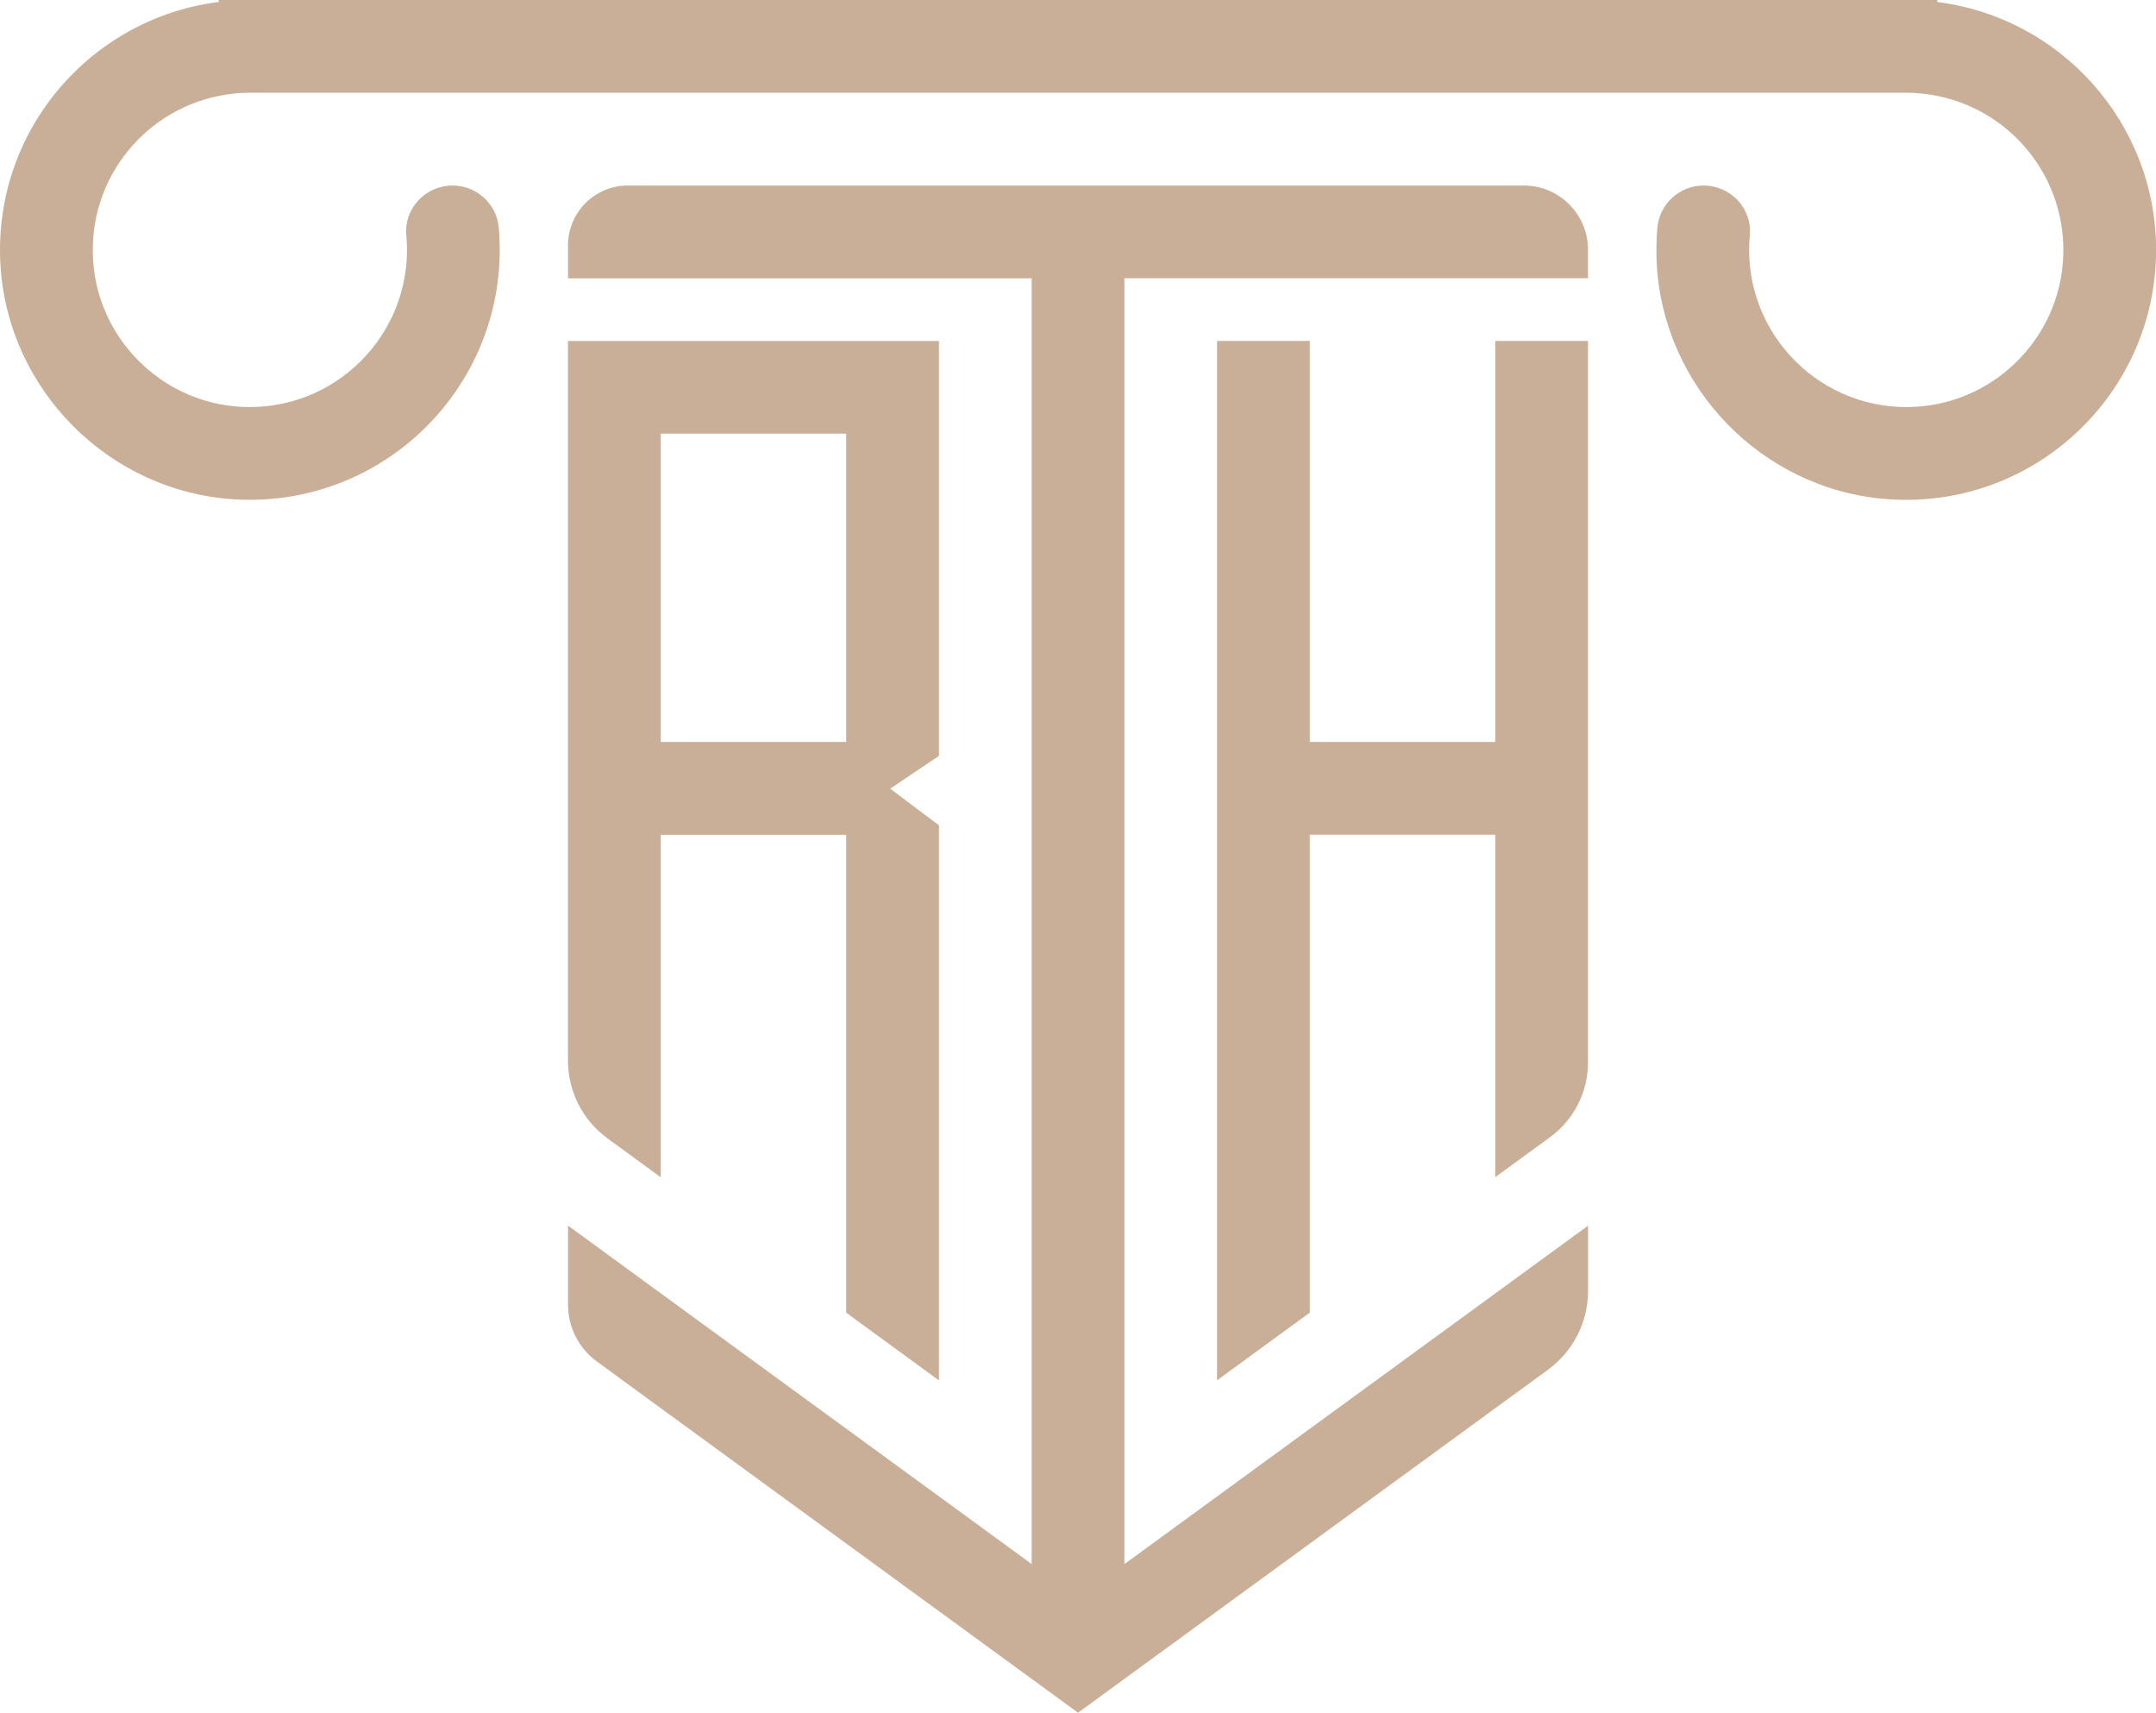
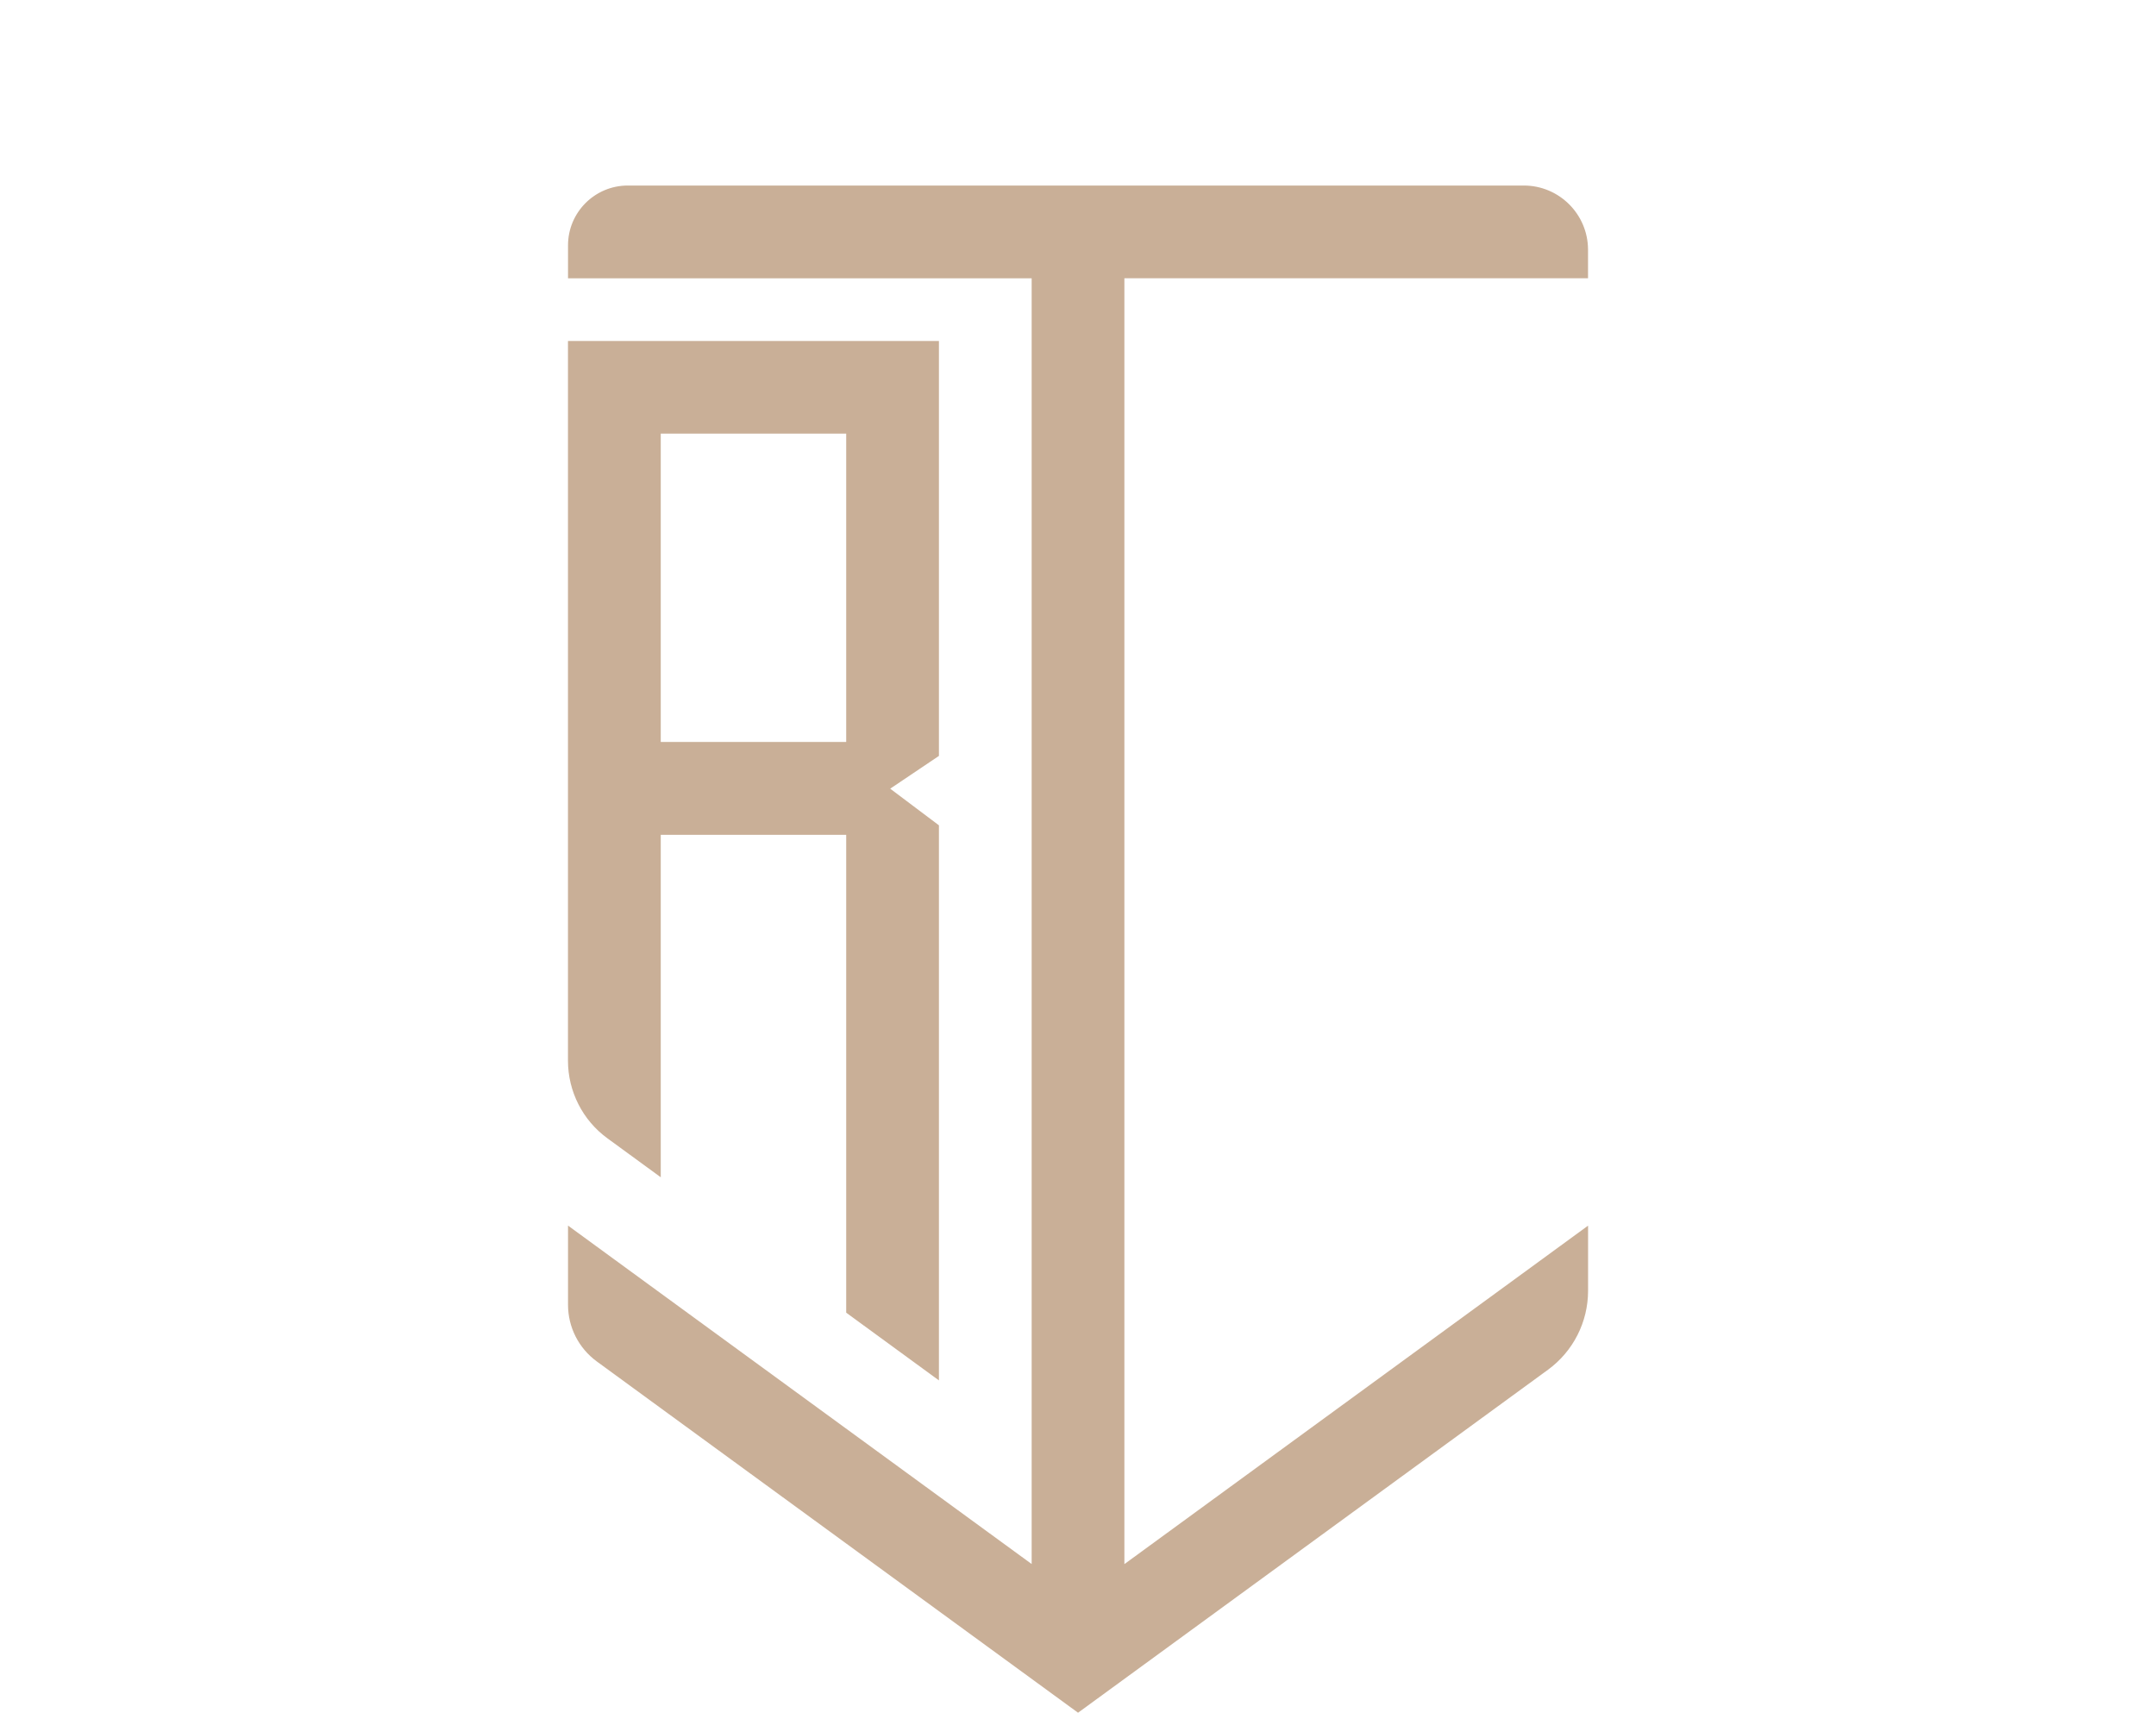
<svg xmlns="http://www.w3.org/2000/svg" id="Layer_2" data-name="Layer 2" viewBox="0 0 442 351.05">
  <defs>
    <style>
      .cls-1 {
        fill: #c9af97;
      }

      .cls-2 {
        fill: none;
      }
    </style>
  </defs>
  <g id="Layer_1-2" data-name="Layer 1">
    <g>
-       <path class="cls-1" d="M397.16.41h0v-.41H44.84v.41C18.42,3.71-1.81,27.19.13,54.88c1.77,25.23,22.2,45.66,47.44,47.44,29.88,2.09,54.88-21.63,54.88-51.1,0-1.55-.06-3.07-.2-4.57-.43-4.89-4.56-8.62-9.47-8.62-5.53,0-9.99,4.69-9.48,10.19.09.99.14,1.99.14,3,0,19.01-16.54,34.22-35.98,32-14.68-1.67-26.49-13.45-28.21-28.12-2.03-17.25,9.68-32.24,25.6-35.44,2.07-.43,4.21-.65,6.39-.65h39.78s0,0,0,0h259.99s0,0,0,0h39.78c2.18,0,4.32.22,6.39.65h0c15.92,3.19,27.63,18.19,25.6,35.44-1.72,14.68-13.54,26.45-28.21,28.12-19.44,2.22-35.98-12.99-35.98-32,0-1.01.05-2.01.14-3,.51-5.5-3.95-10.19-9.48-10.19-2.46,0-4.73.95-6.43,2.5-1.7,1.57-2.84,3.74-3.05,6.2-.2,2.36-.24,4.77-.13,7.21,1.31,25.44,21.6,46.33,46.98,48.35,30.12,2.4,55.4-21.43,55.4-51.06,0-26.07-19.59-47.66-44.84-50.81Z" />
      <path class="cls-1" d="M230.51,320.58V57.04h95.05v-5.84c0-7.27-5.9-13.17-13.17-13.17h-183.68c-6.77,0-12.26,5.49-12.26,12.26v6.76h95.05v263.54l-76.04-55.49-19.01-13.88v16.24c0,4.58,2.19,8.89,5.89,11.6l13.12,9.58,85.55,62.43,85.55-62.43,10.8-7.88c5.16-3.77,8.21-9.78,8.21-16.17v-13.36l-19.01,13.88-76.04,55.49Z" />
-       <path class="cls-1" d="M325.56,95.05v-25.17h-19.02v32.56h0v49.64h-38.02v-82.2h-19.01v213.05l19.01-13.88v-97.95h38.02v70.19l11.23-8.19c4.89-3.57,7.79-9.27,7.79-15.33v-122.72h0Z" />
      <polygon class="cls-2" points="144.96 88.89 135.46 88.89 135.46 102.45 135.46 102.45 135.46 133.08 135.46 152.09 144.97 152.09 163.97 152.09 173.48 152.09 173.48 133.08 173.48 102.45 173.48 95.05 173.48 88.89 163.98 88.89 144.96 88.89" />
      <path class="cls-1" d="M192.49,154.92v-85.03h-76.05v147.52c0,6.29,3,12.21,8.09,15.92l10.93,7.98v-70.19h38.02v97.95l19.01,13.88v-113.78l-9.99-7.51,9.99-6.72ZM173.48,95.05v57.03h-38.02v-49.64h0v-13.56h38.02v6.17Z" />
    </g>
  </g>
</svg>